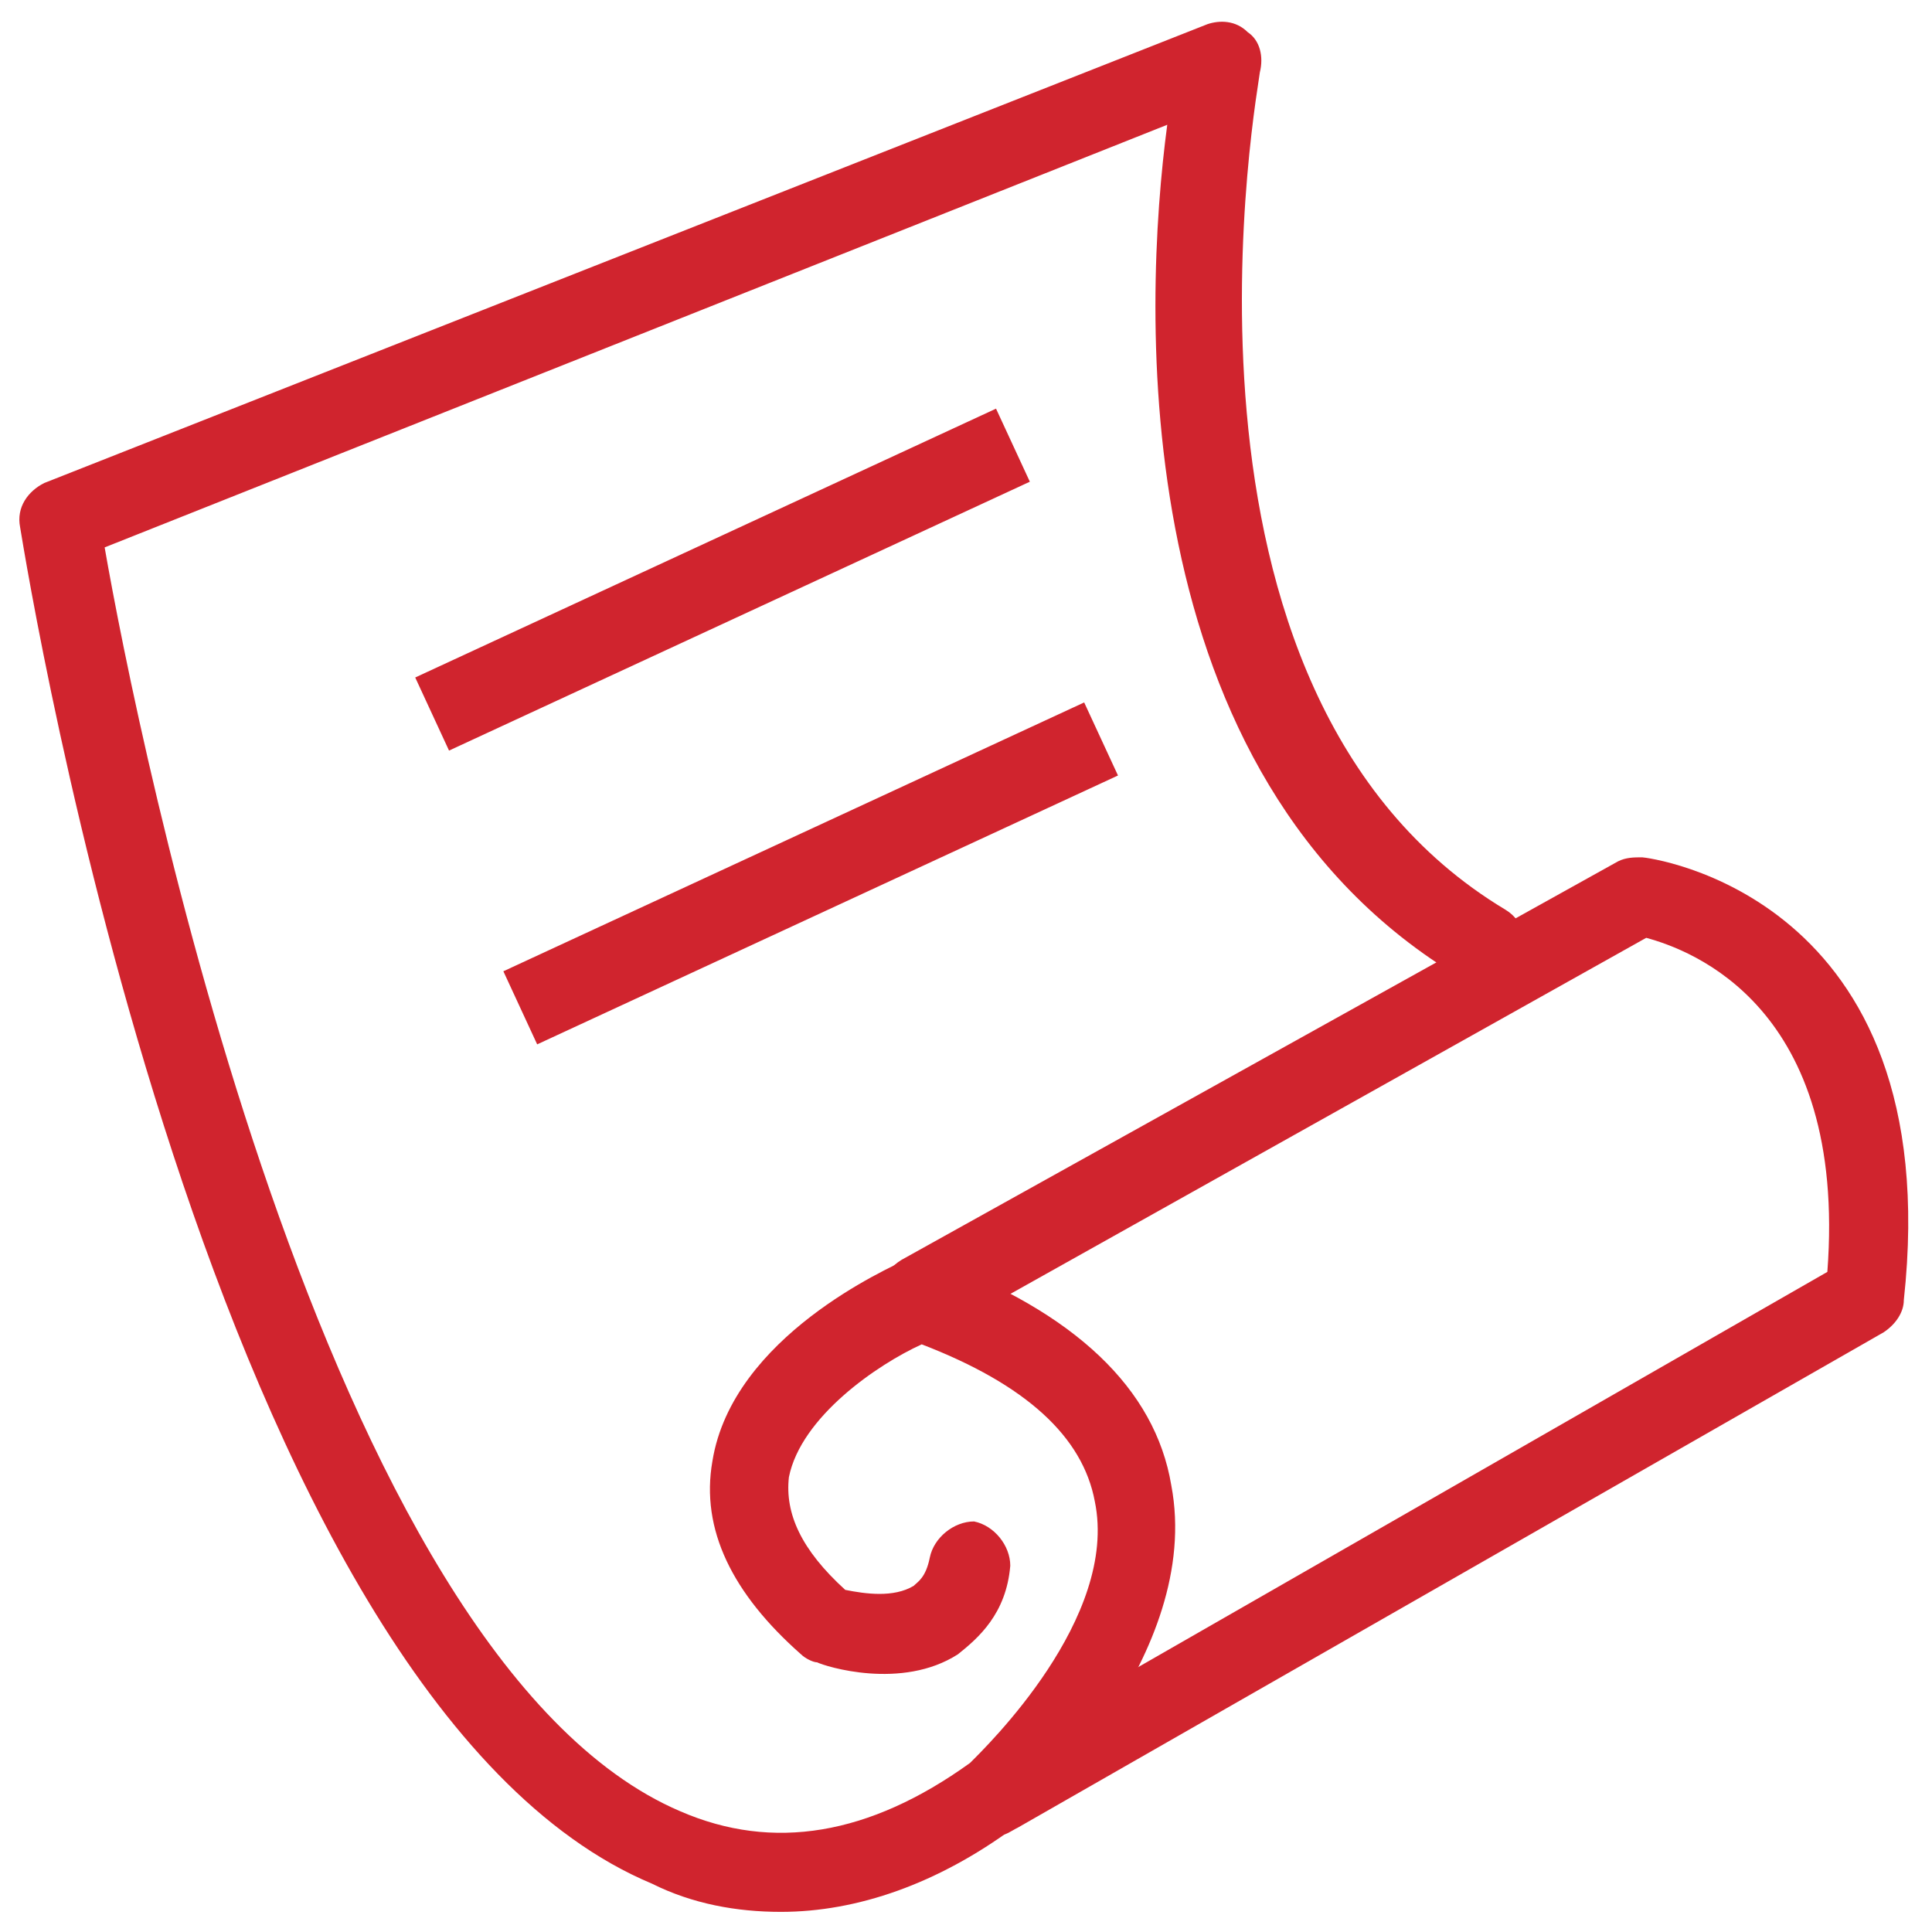
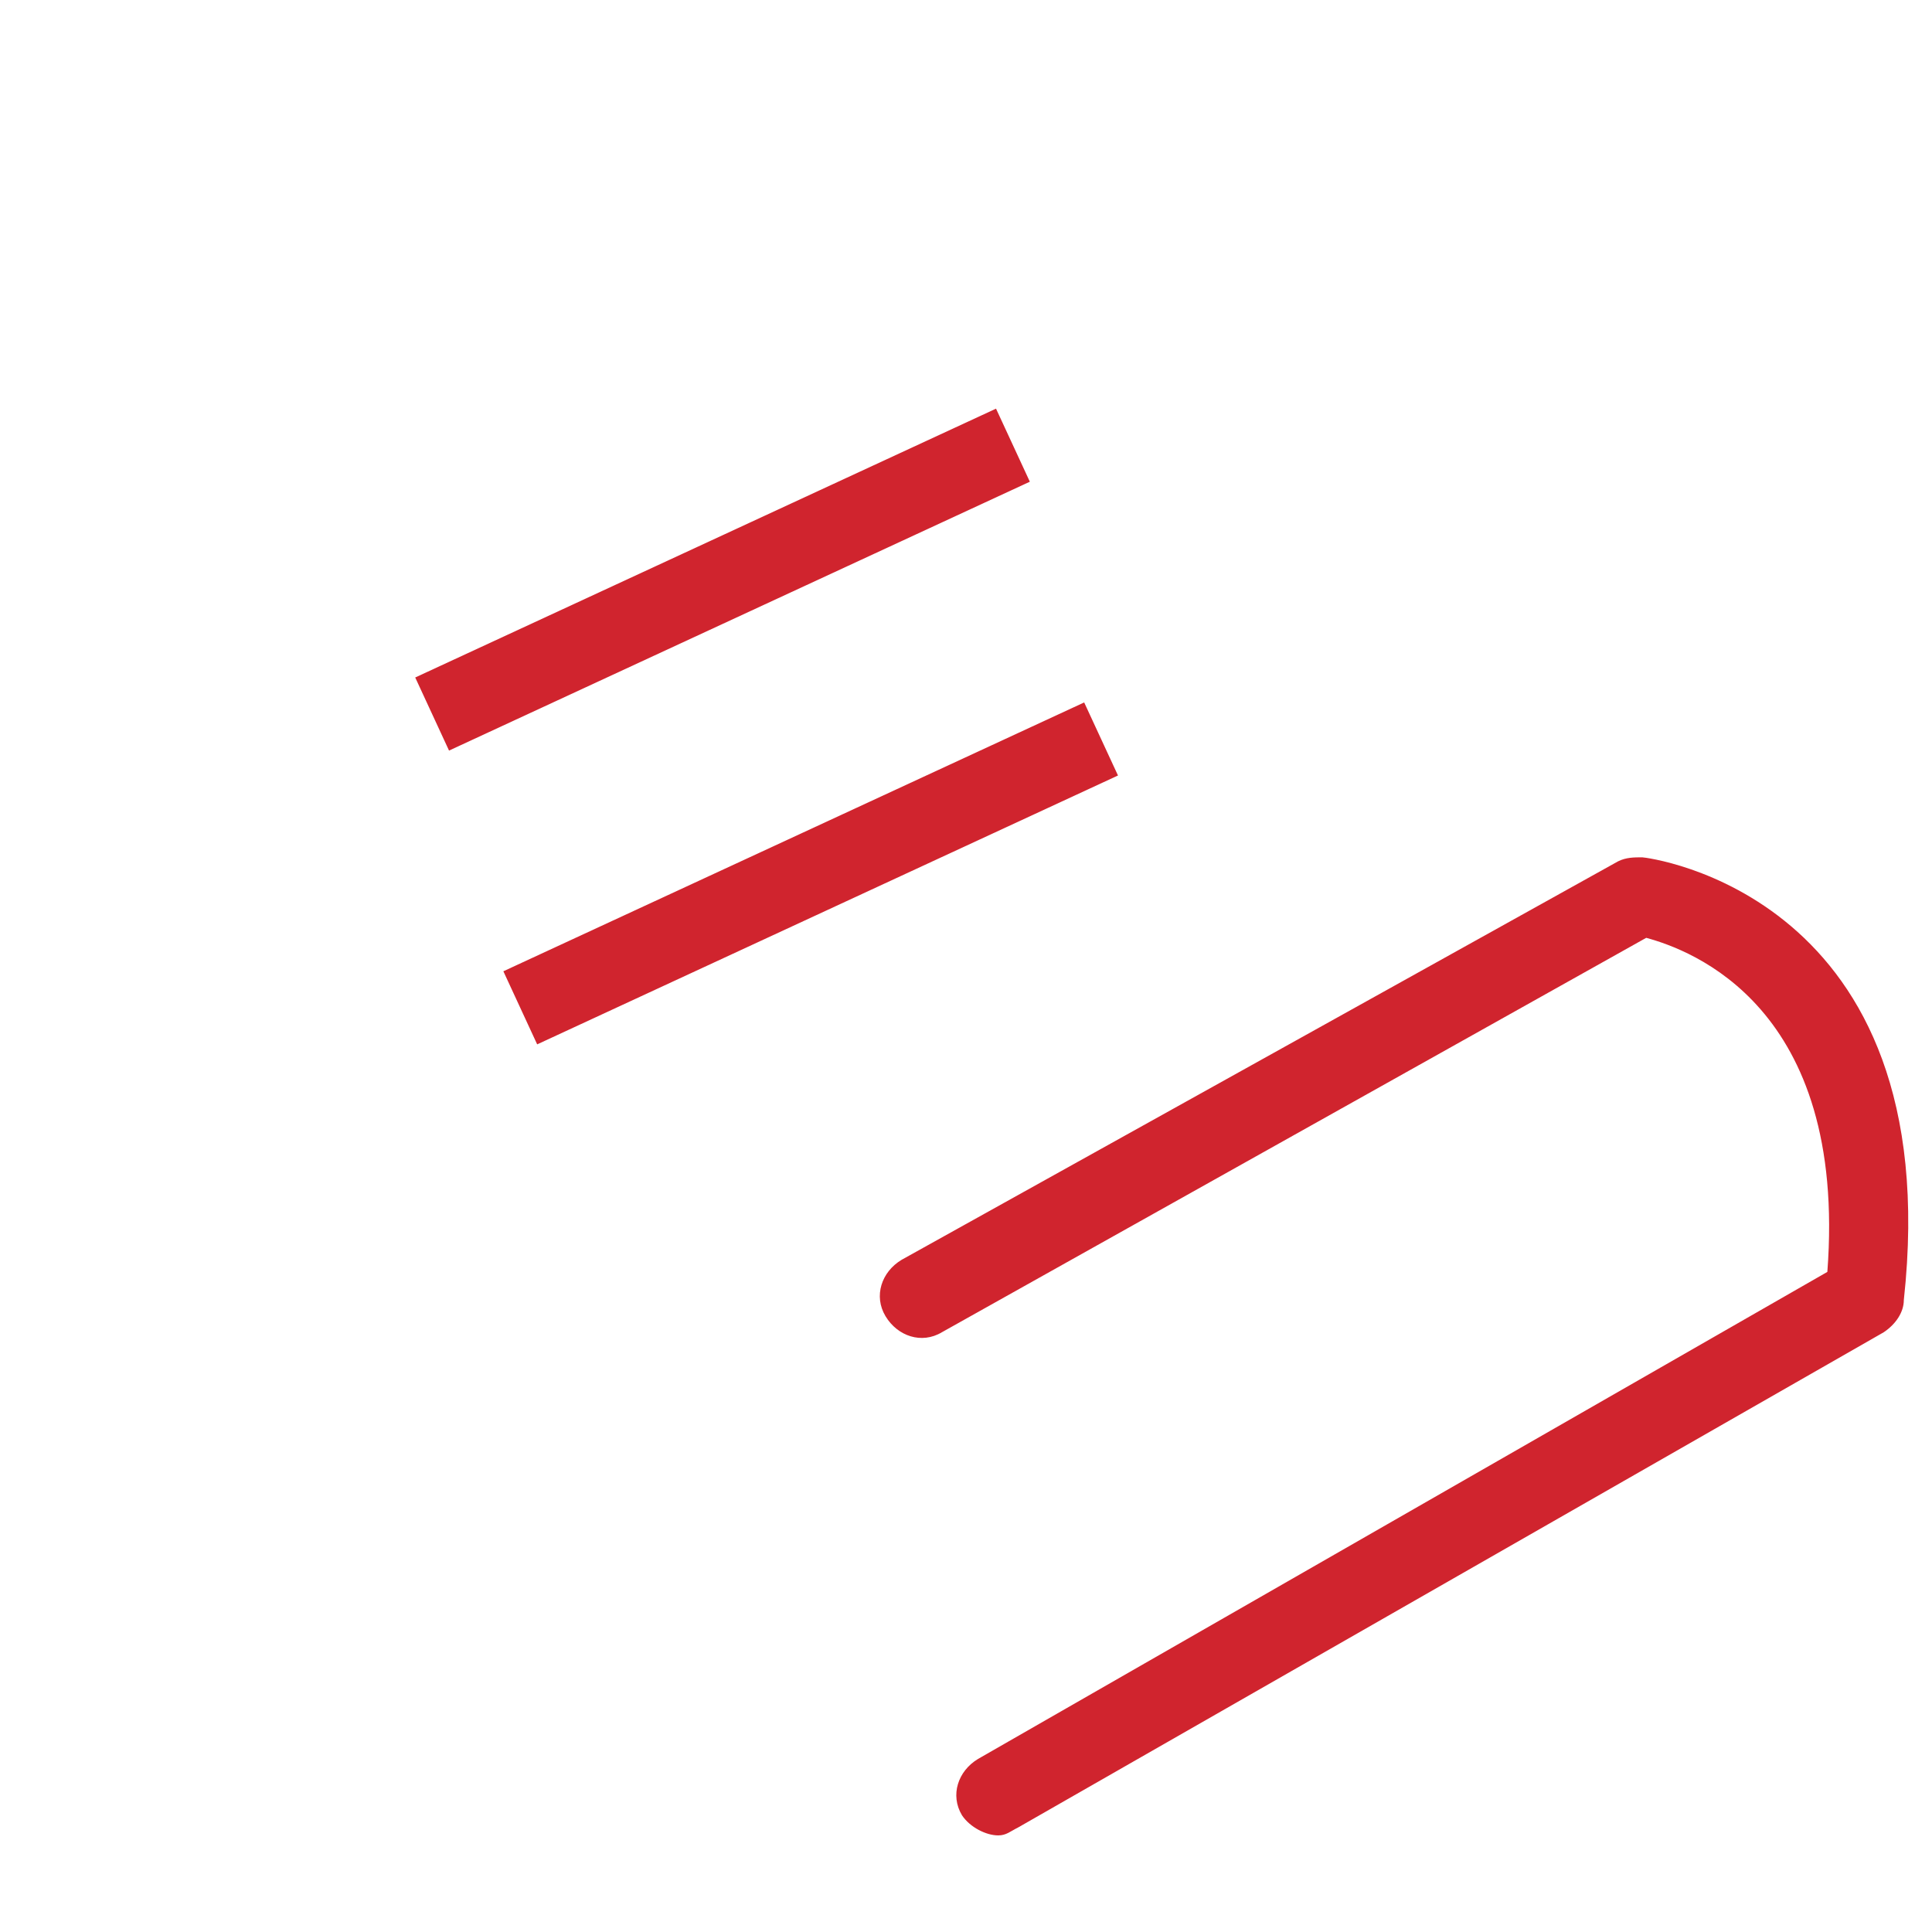
<svg xmlns="http://www.w3.org/2000/svg" fill="rgba(208,36,46,1)" viewBox="0 0 48 48">
-   <path fill="rgba(208,36,46,1)" d="M19.4 47.5c-1.1 0-2.2-.2-3.2-.7C5.2 42.2.7 14.3.5 13.1c-.1-.5.2-.9.6-1.1L30 .6c.3-.1.7-.1 1 .2.3.2.4.6.3 1 0 .2-2.9 15.4 6.1 20.8.5.3.6.9.3 1.4-.3.5-.9.6-1.4.3-8.4-5-7.9-16.7-7.3-21.2L2.6 13.6C3.4 18.2 8 41.2 16.9 45c2.3 1 4.7.6 7.2-1.2.4-.4 3.7-3.6 3.1-6.5-.3-1.6-1.7-2.9-4.3-3.9-1.1.5-3 1.8-3.3 3.3-.1.9.3 1.8 1.4 2.8.5.1 1.2.2 1.7-.1.1-.1.3-.2.4-.7.1-.5.6-.9 1.1-.9.5.1.9.6.9 1.1-.1 1.2-.8 1.8-1.3 2.2-1.4.9-3.3.3-3.5.2-.1 0-.3-.1-.4-.2-1.7-1.5-2.5-3.1-2.2-4.8.5-3.1 4.4-4.8 4.8-5 .2-.1.5-.1.7 0 3.5 1.3 5.5 3.2 5.9 5.6.8 4.2-3.6 8.3-3.8 8.4l-.1.1c-1.9 1.4-3.9 2.1-5.8 2.1z" />
  <path fill="rgba(208,36,46,1)" d="M24.8 45.6c-.3 0-.7-.2-.9-.5-.3-.5-.1-1.1.4-1.4l21.1-12.1c.5-6.6-3.4-8-4.5-8.3l-17.5 9.8c-.5.3-1.1.1-1.4-.4-.3-.5-.1-1.1.4-1.4l17.8-9.9c.2-.1.4-.1.6-.1.1 0 7.6.9 6.5 11 0 .3-.2.6-.5.8L25.3 45.4c-.2.1-.3.2-.5.2zM24.746 10.153l.84 1.815-14.43 6.68-.84-1.816zM26.936 17.452l.84 1.815-14.43 6.68-.84-1.816z" />
</svg>